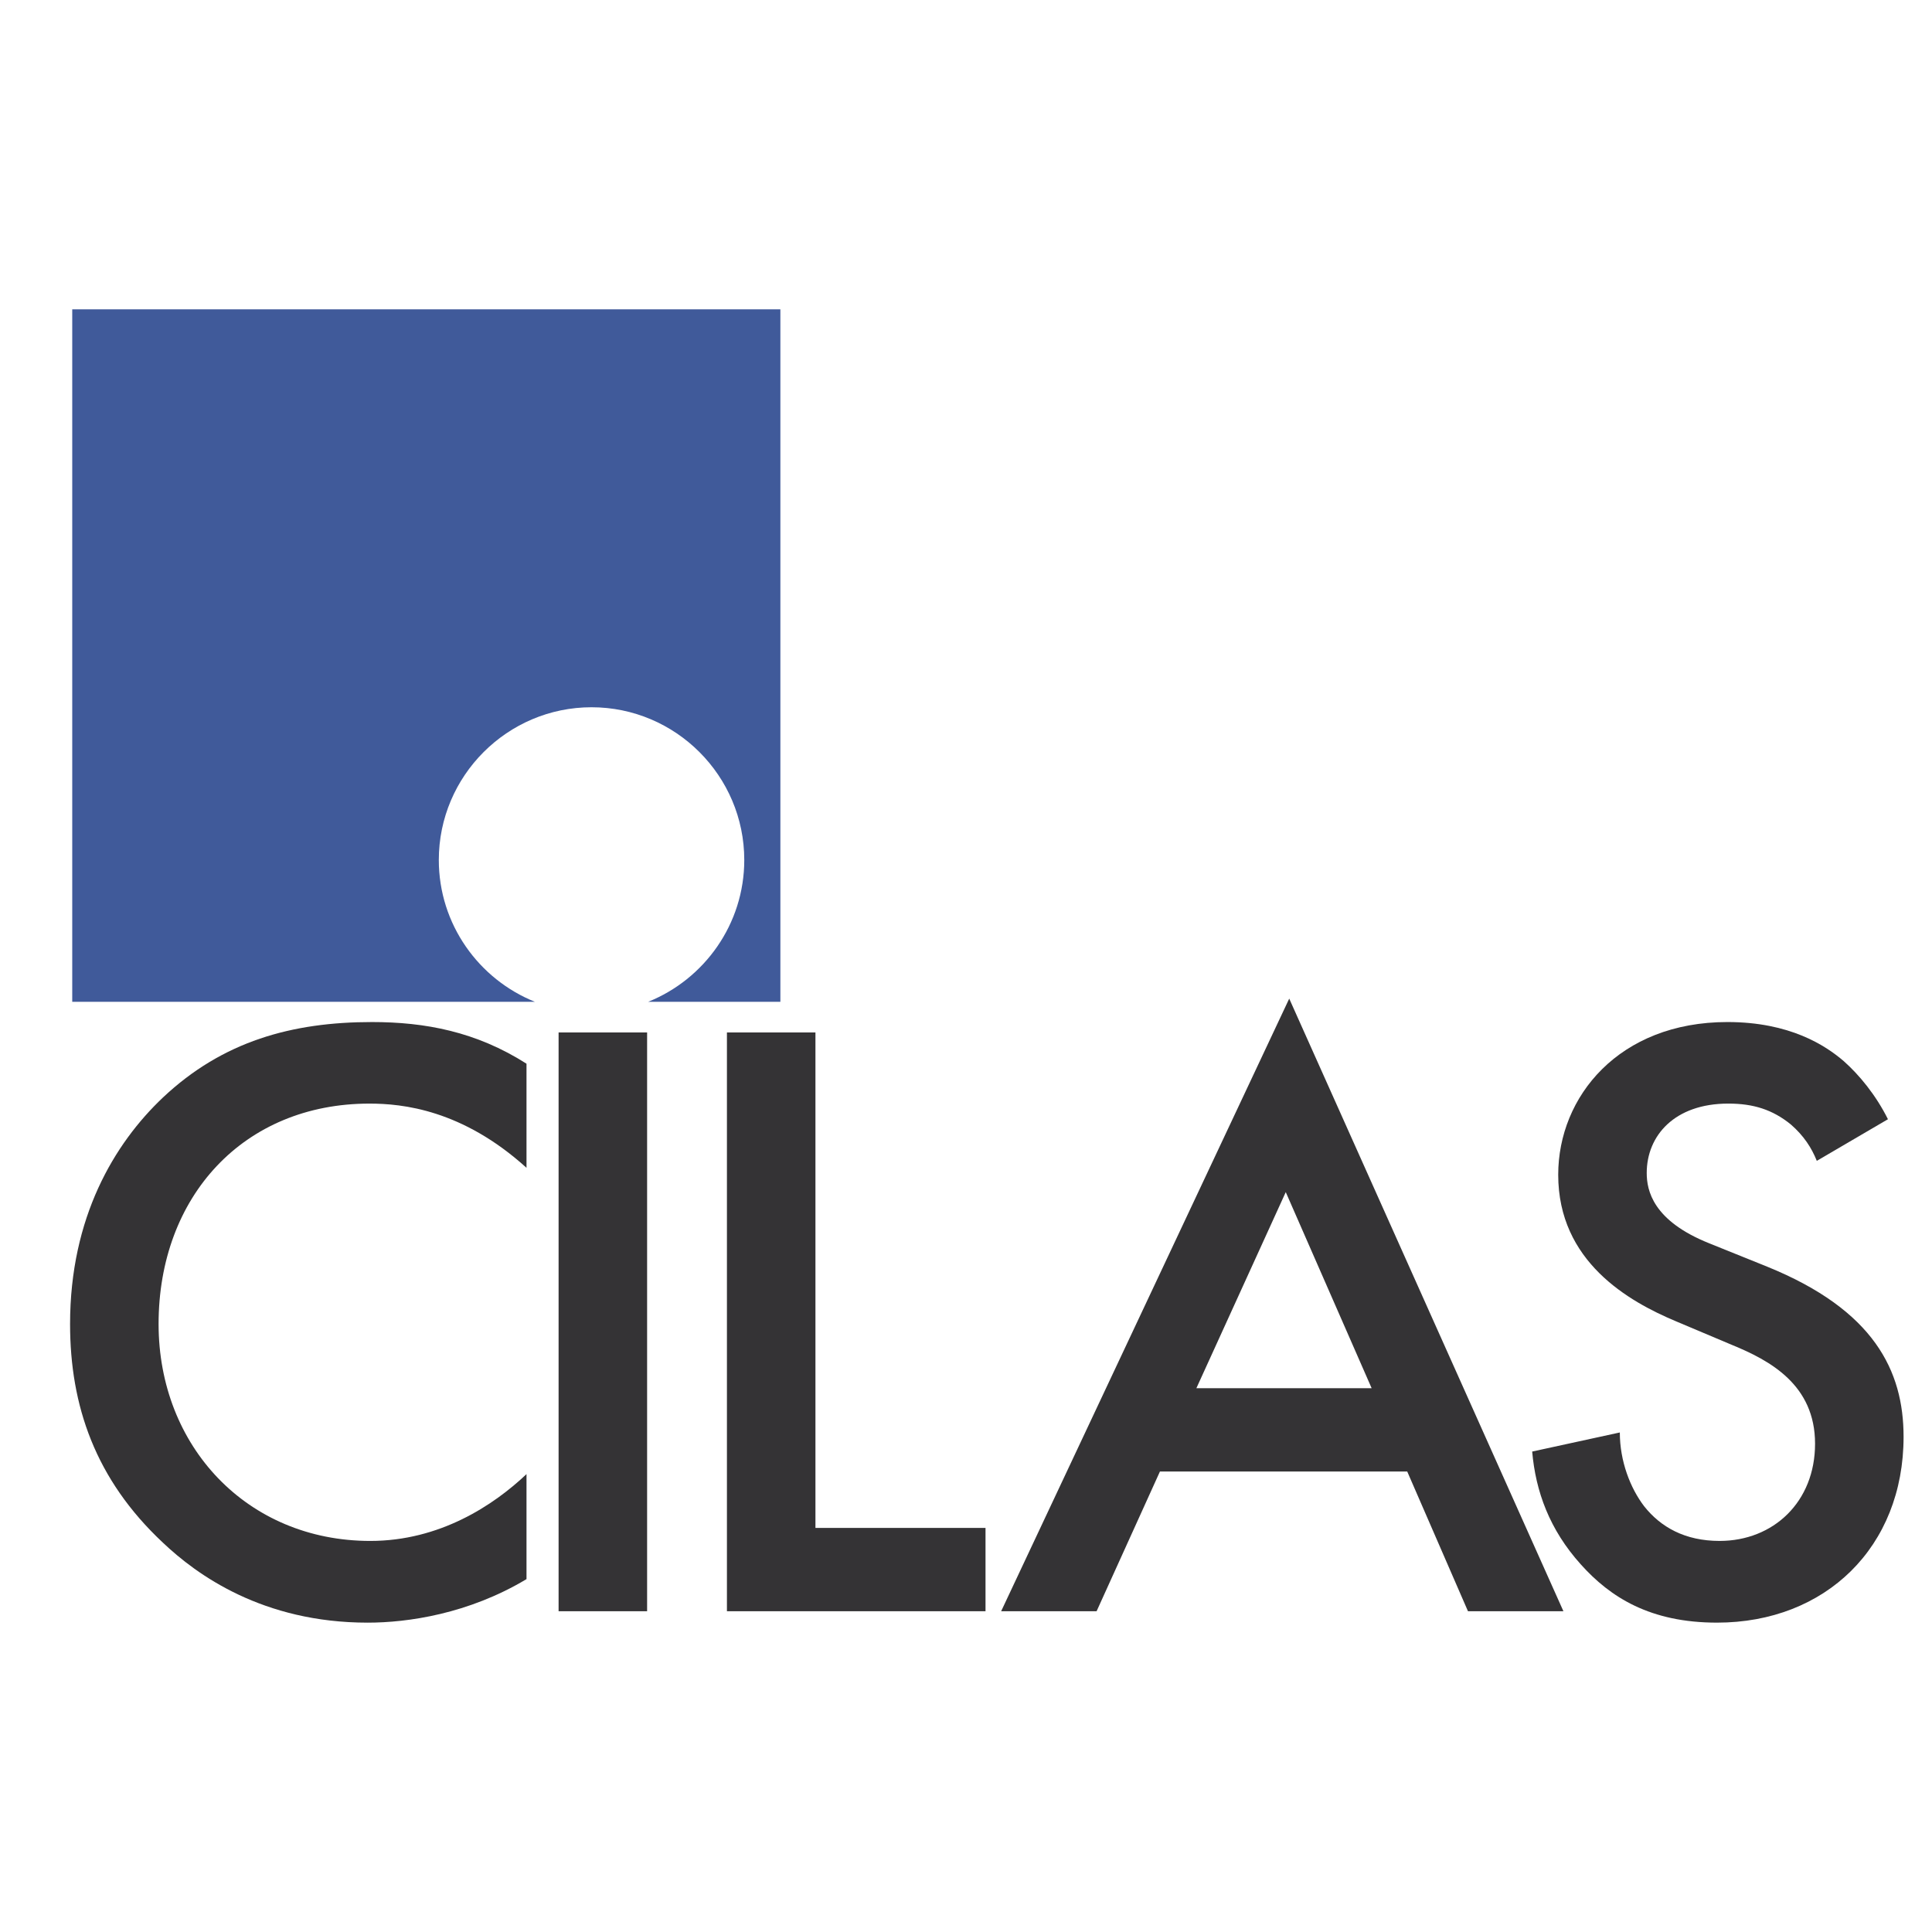
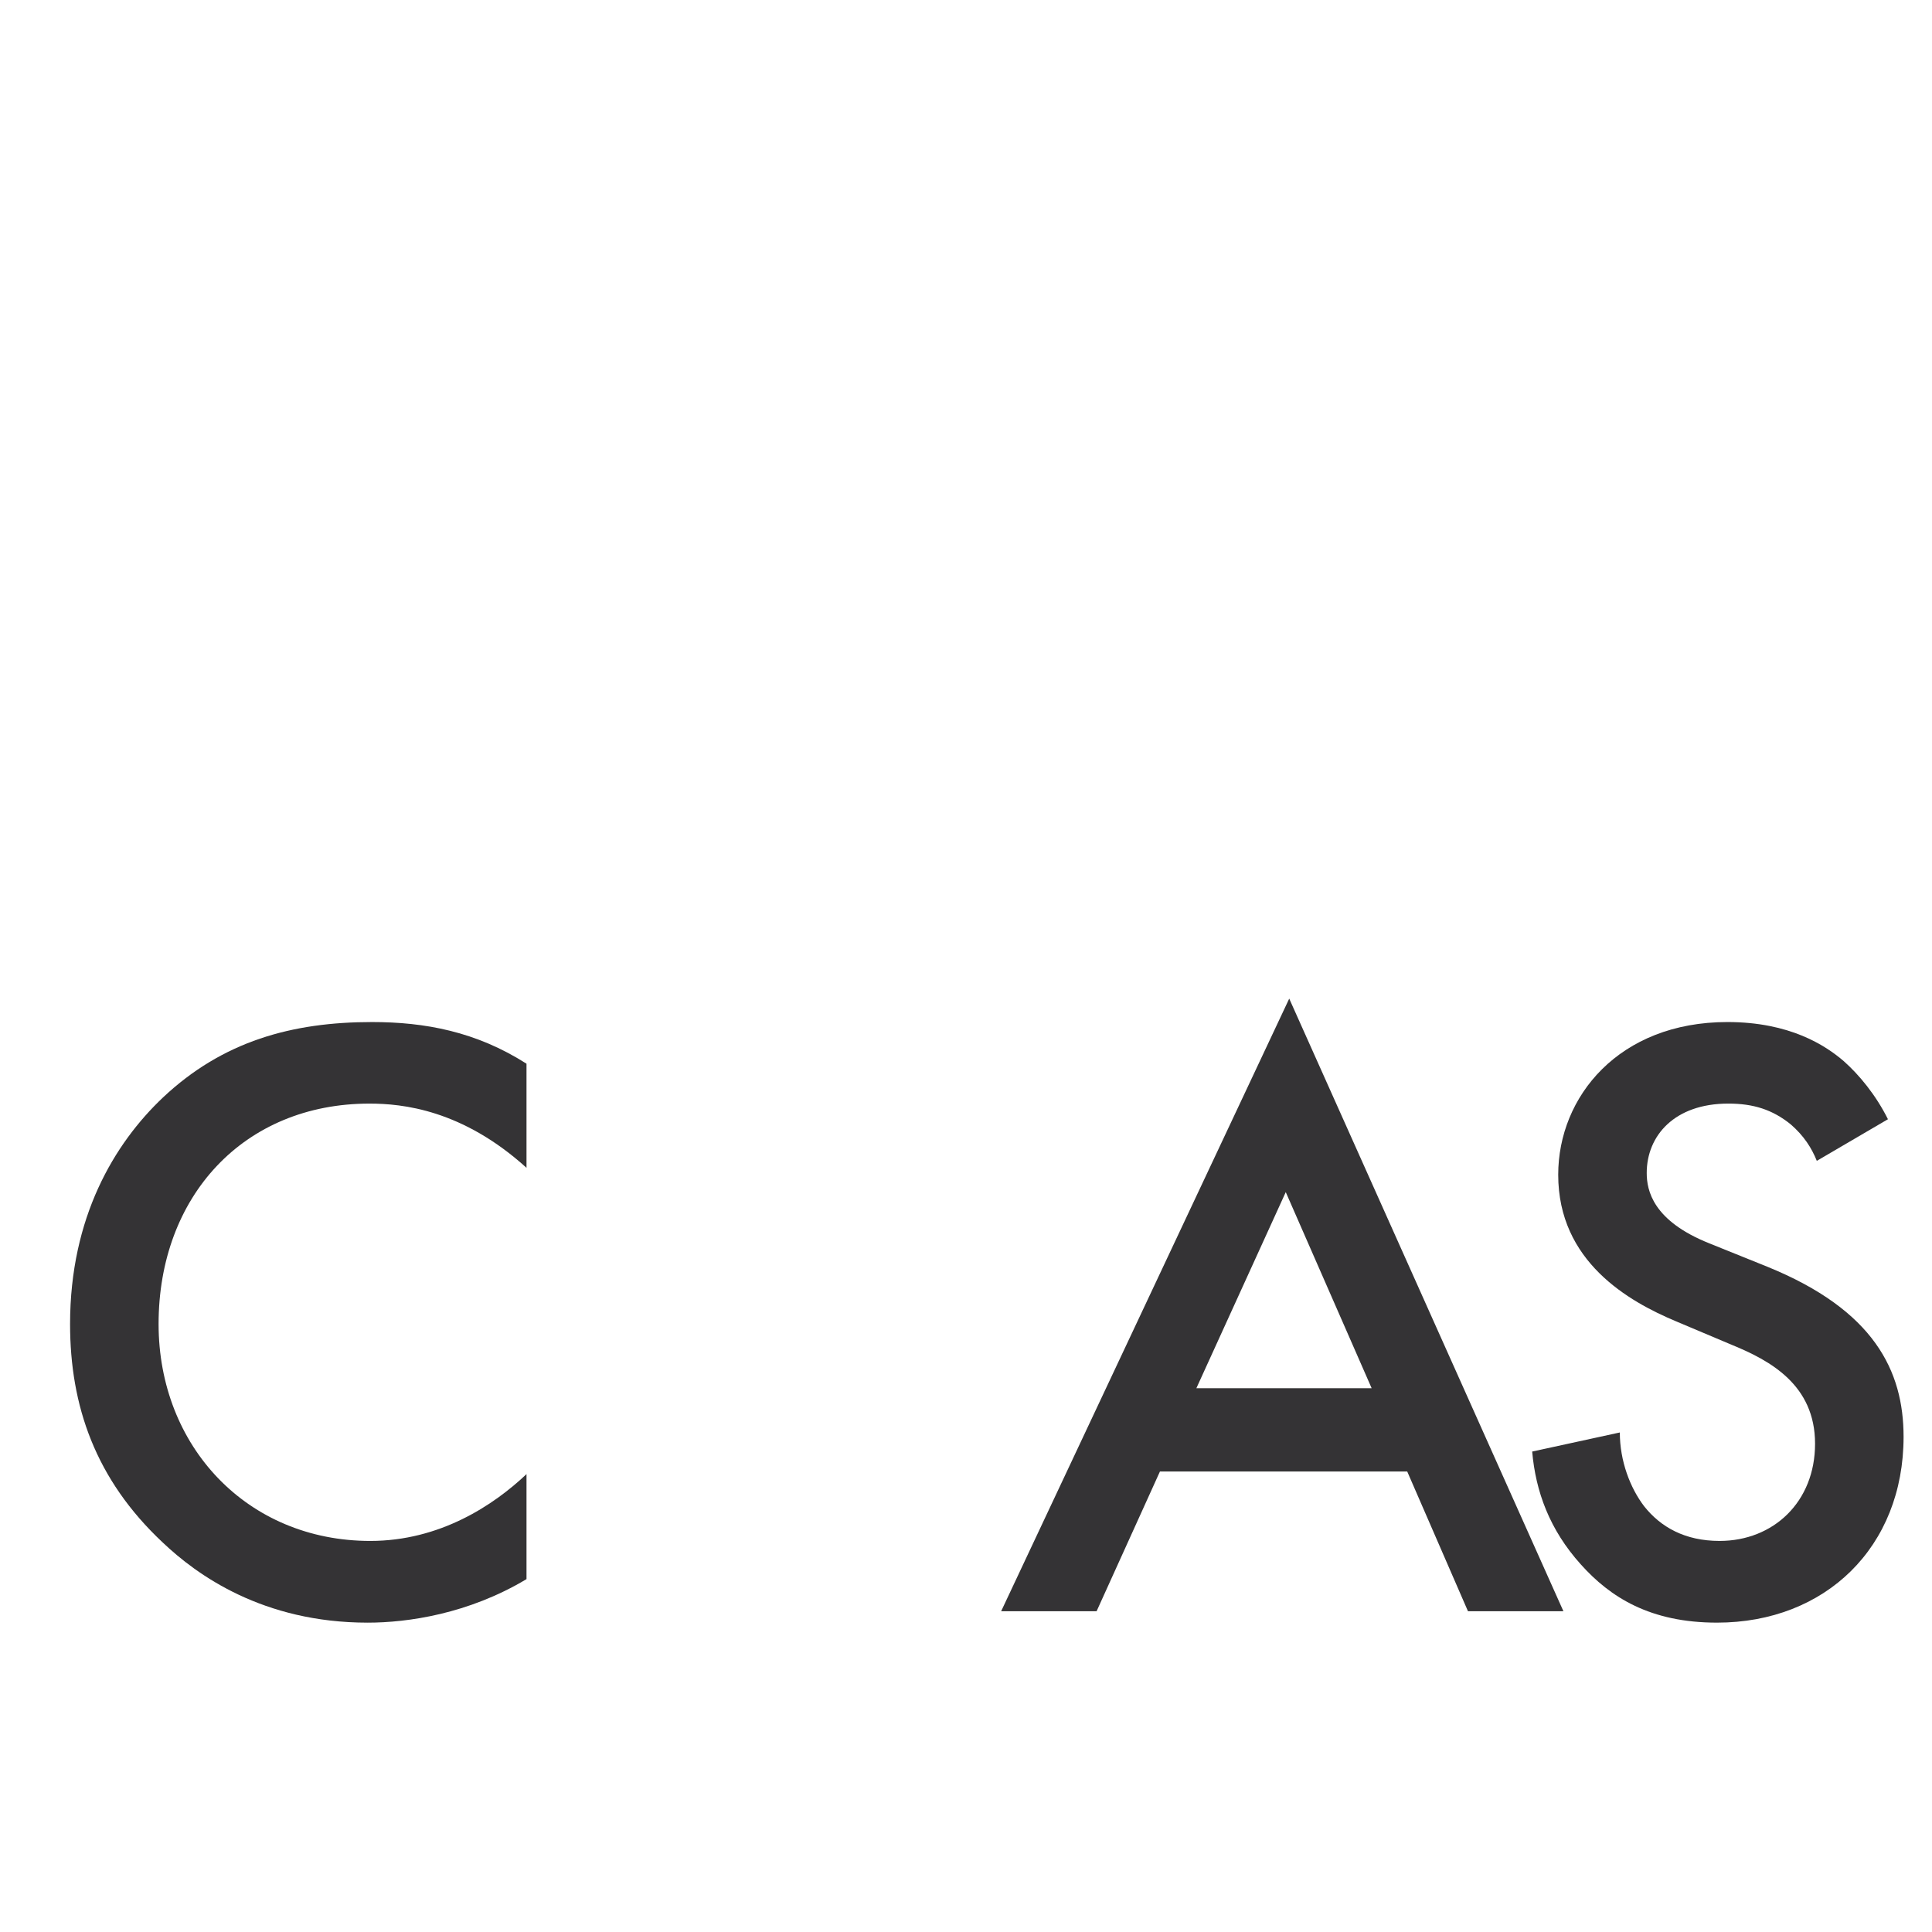
<svg xmlns="http://www.w3.org/2000/svg" version="1.0" id="Layer_1" x="0px" y="0px" width="192.756px" height="192.756px" viewBox="0 0 192.756 192.756" enable-background="new 0 0 192.756 192.756" xml:space="preserve">
  <g>
    <polygon fill-rule="evenodd" clip-rule="evenodd" fill="#FFFFFF" points="0,0 192.756,0 192.756,192.756 0,192.756 0,0  " />
    <path fill-rule="evenodd" clip-rule="evenodd" fill="#343335" d="M52.528,106.125c-5.021-3.203-10.129-4.155-15.41-4.155   c-7.965,0-14.891,1.904-20.864,7.531c-4.848,4.589-9.263,11.947-9.263,22.596c0,8.138,2.51,15.497,9.263,21.816   c3.376,3.204,9.956,7.979,20.432,7.979c3.982,0,10.042-0.865,15.843-4.343v-10.476c-3.29,3.116-8.658,6.666-15.583,6.666   c-12.293,0-21.124-9.437-21.124-21.644c0-12.727,8.484-21.989,21.038-21.989c3.29,0,9.263,0.605,15.669,6.406V106.125   L52.528,106.125z" />
-     <polygon fill-rule="evenodd" clip-rule="evenodd" fill="#343335" points="55.731,103.008 55.731,160.753 64.562,160.753    64.562,103.008 55.731,103.008  " />
-     <polygon fill-rule="evenodd" clip-rule="evenodd" fill="#343335" points="72.526,103.008 72.526,160.753 98.325,160.753    98.325,152.441 81.357,152.441 81.357,103.008 72.526,103.008  " />
    <path fill-rule="evenodd" clip-rule="evenodd" fill="#343335" d="M146.46,160.753h9.523l-27.357-61.121l-28.742,61.121h9.523   l6.319-13.938H140.4L146.46,160.753L146.46,160.753z M119.362,138.504l8.918-19.566l8.57,19.566H119.362L119.362,138.504z" />
    <path fill-rule="evenodd" clip-rule="evenodd" fill="#343335" d="M188.361,111.666c-1.212-2.425-2.856-4.416-4.415-5.801   c-1.817-1.559-5.367-3.896-11.601-3.896c-10.821,0-16.882,7.444-16.882,15.236c0,8.657,7.013,12.64,11.774,14.632l5.54,2.337   c3.81,1.559,8.312,3.982,8.312,9.869c0,5.801-4.155,9.696-9.523,9.696c-3.463,0-5.887-1.385-7.532-3.463   c-1.385-1.818-2.424-4.502-2.424-7.358l-8.744,1.904c0.347,3.982,1.731,7.791,4.849,11.255c2.943,3.289,6.926,5.814,13.592,5.814   c10.822,0,18.613-7.546,18.613-18.541c0-6.58-2.943-12.64-13.592-16.968l-5.801-2.338c-5.627-2.251-6.233-5.281-6.233-7.013   c0-3.723,2.771-6.926,8.139-6.926c2.51,0,4.415,0.605,6.232,2.077c1.299,1.126,2.078,2.338,2.598,3.637L188.361,111.666   L188.361,111.666z" />
-     <path fill-rule="evenodd" clip-rule="evenodd" fill="#405A9A" d="M7.207,30.863h70.651v69.089H64.661   c5.612-2.251,9.595-7.75,9.595-14.151c0-8.392-6.846-15.238-15.238-15.238s-15.238,6.846-15.238,15.238   c0,6.401,3.981,11.9,9.594,14.151H7.207V30.863L7.207,30.863z" />
  </g>
</svg>